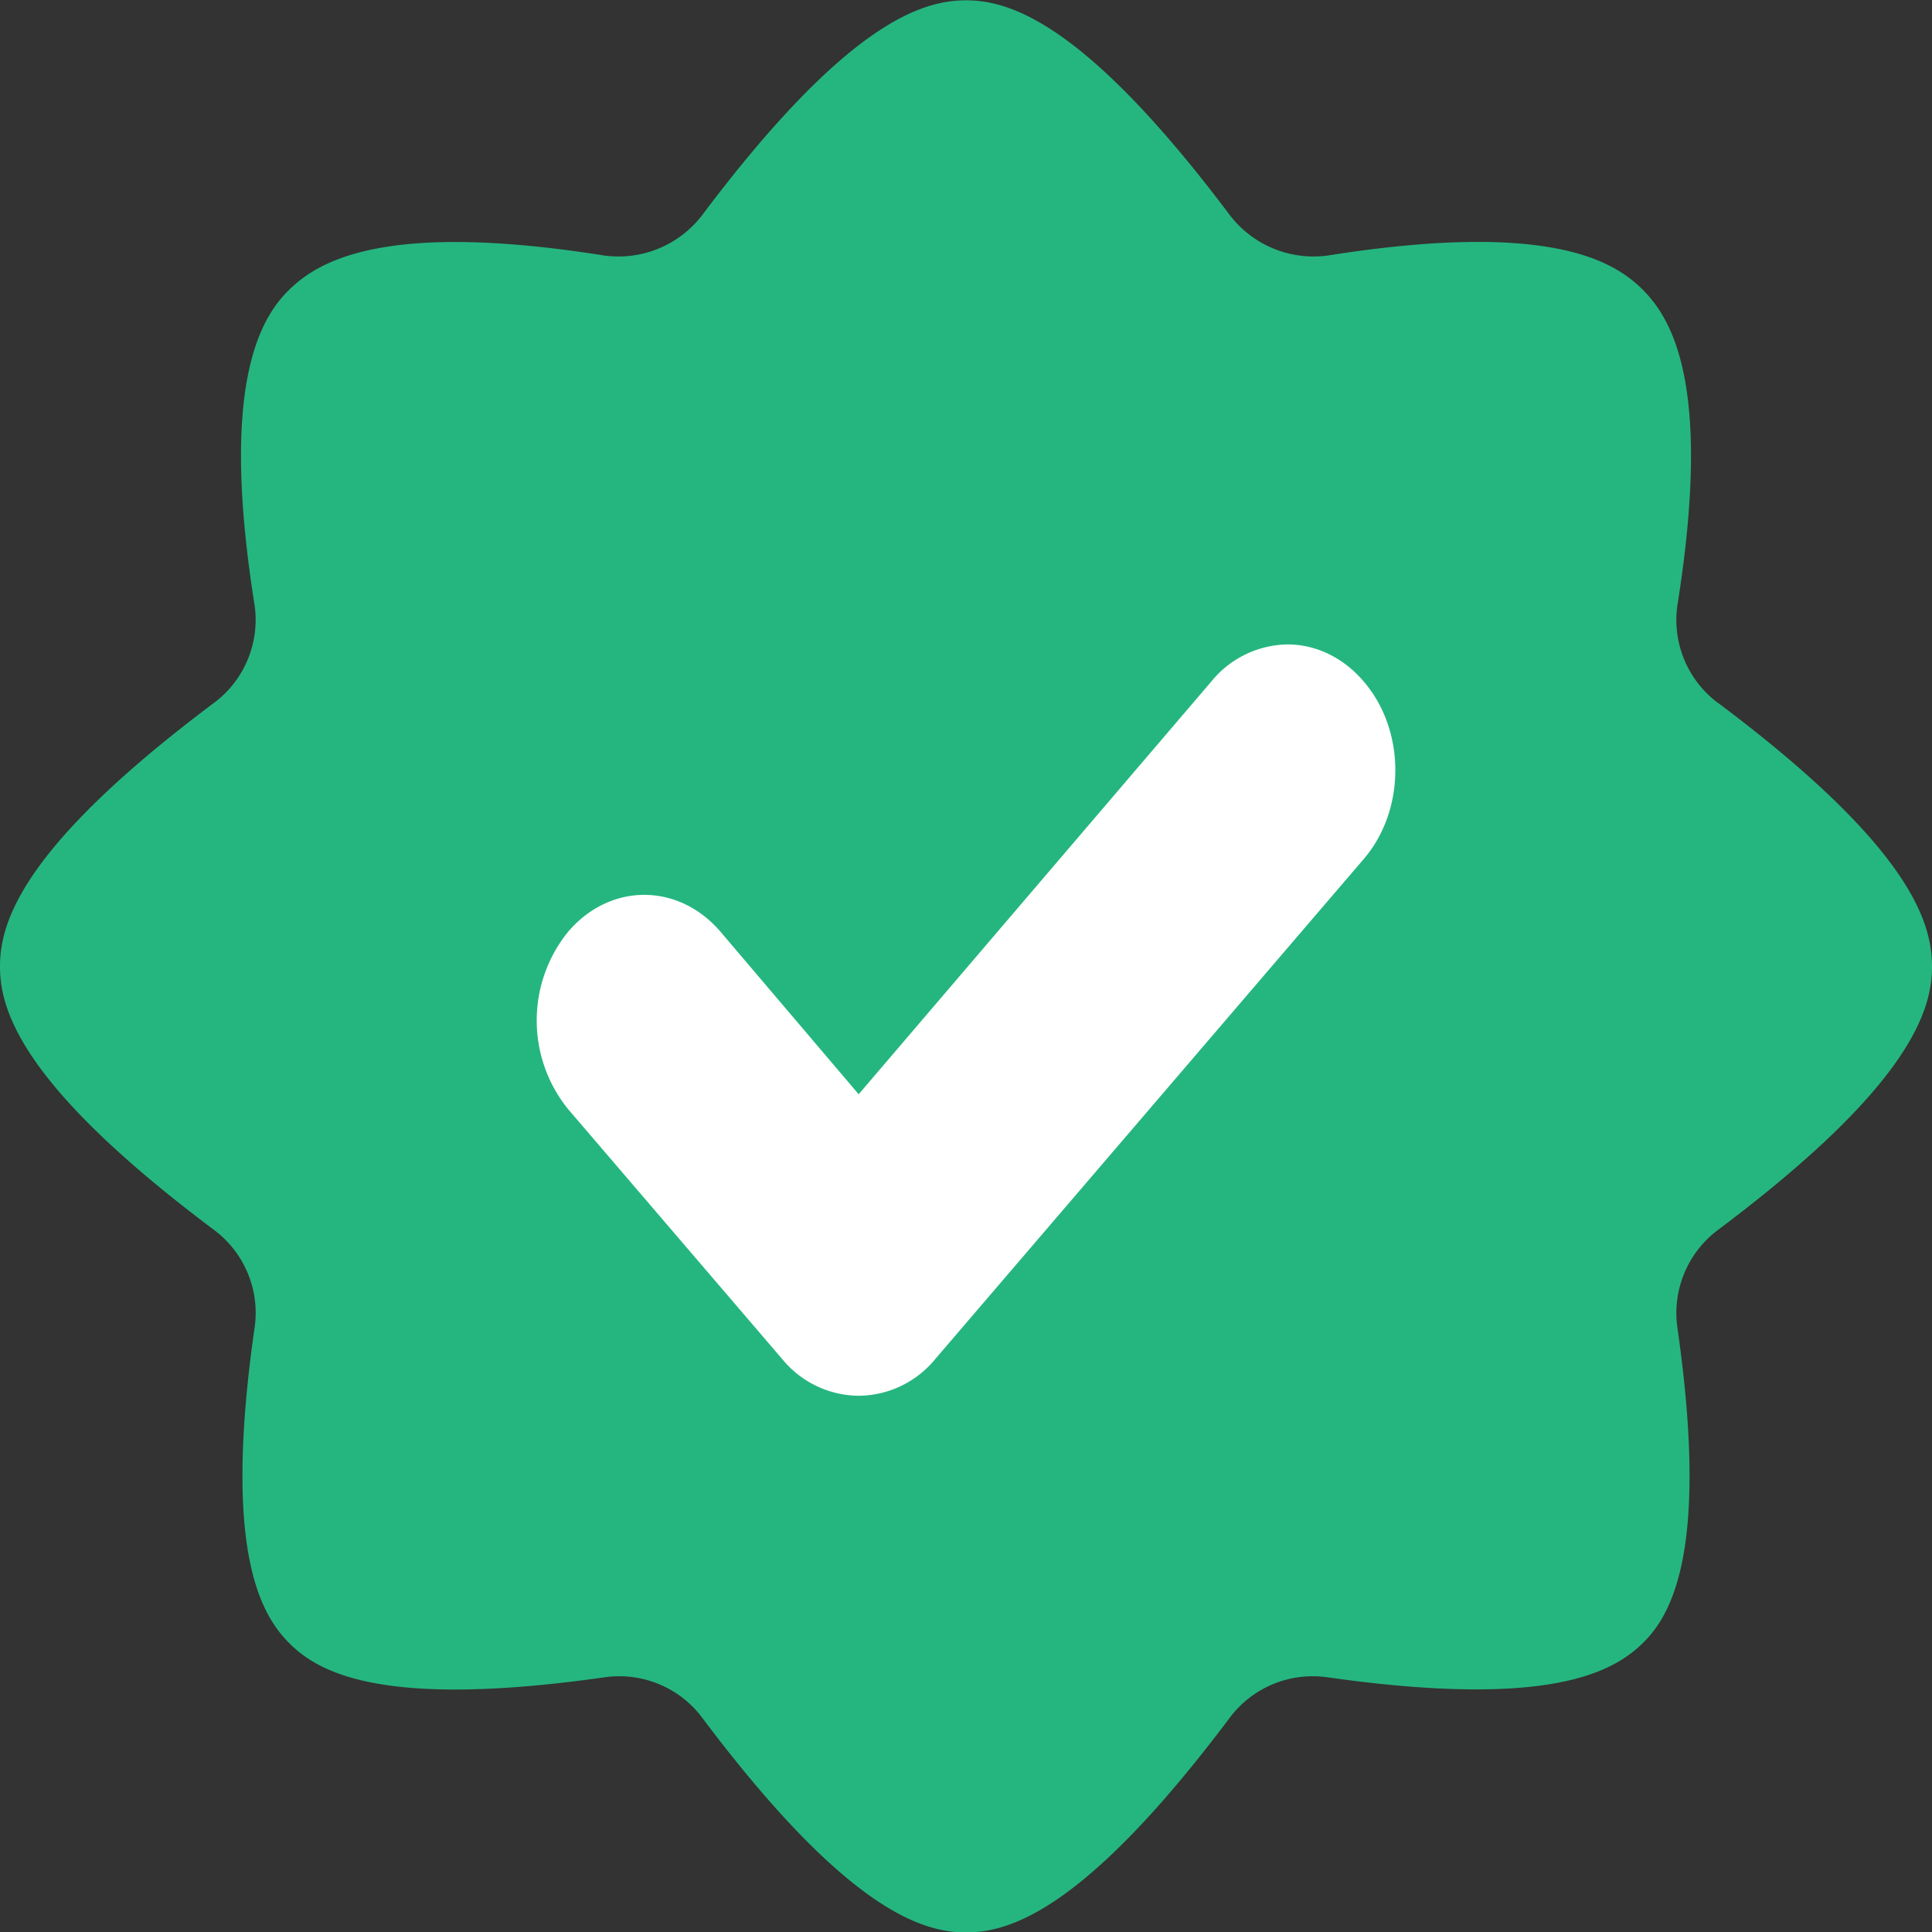
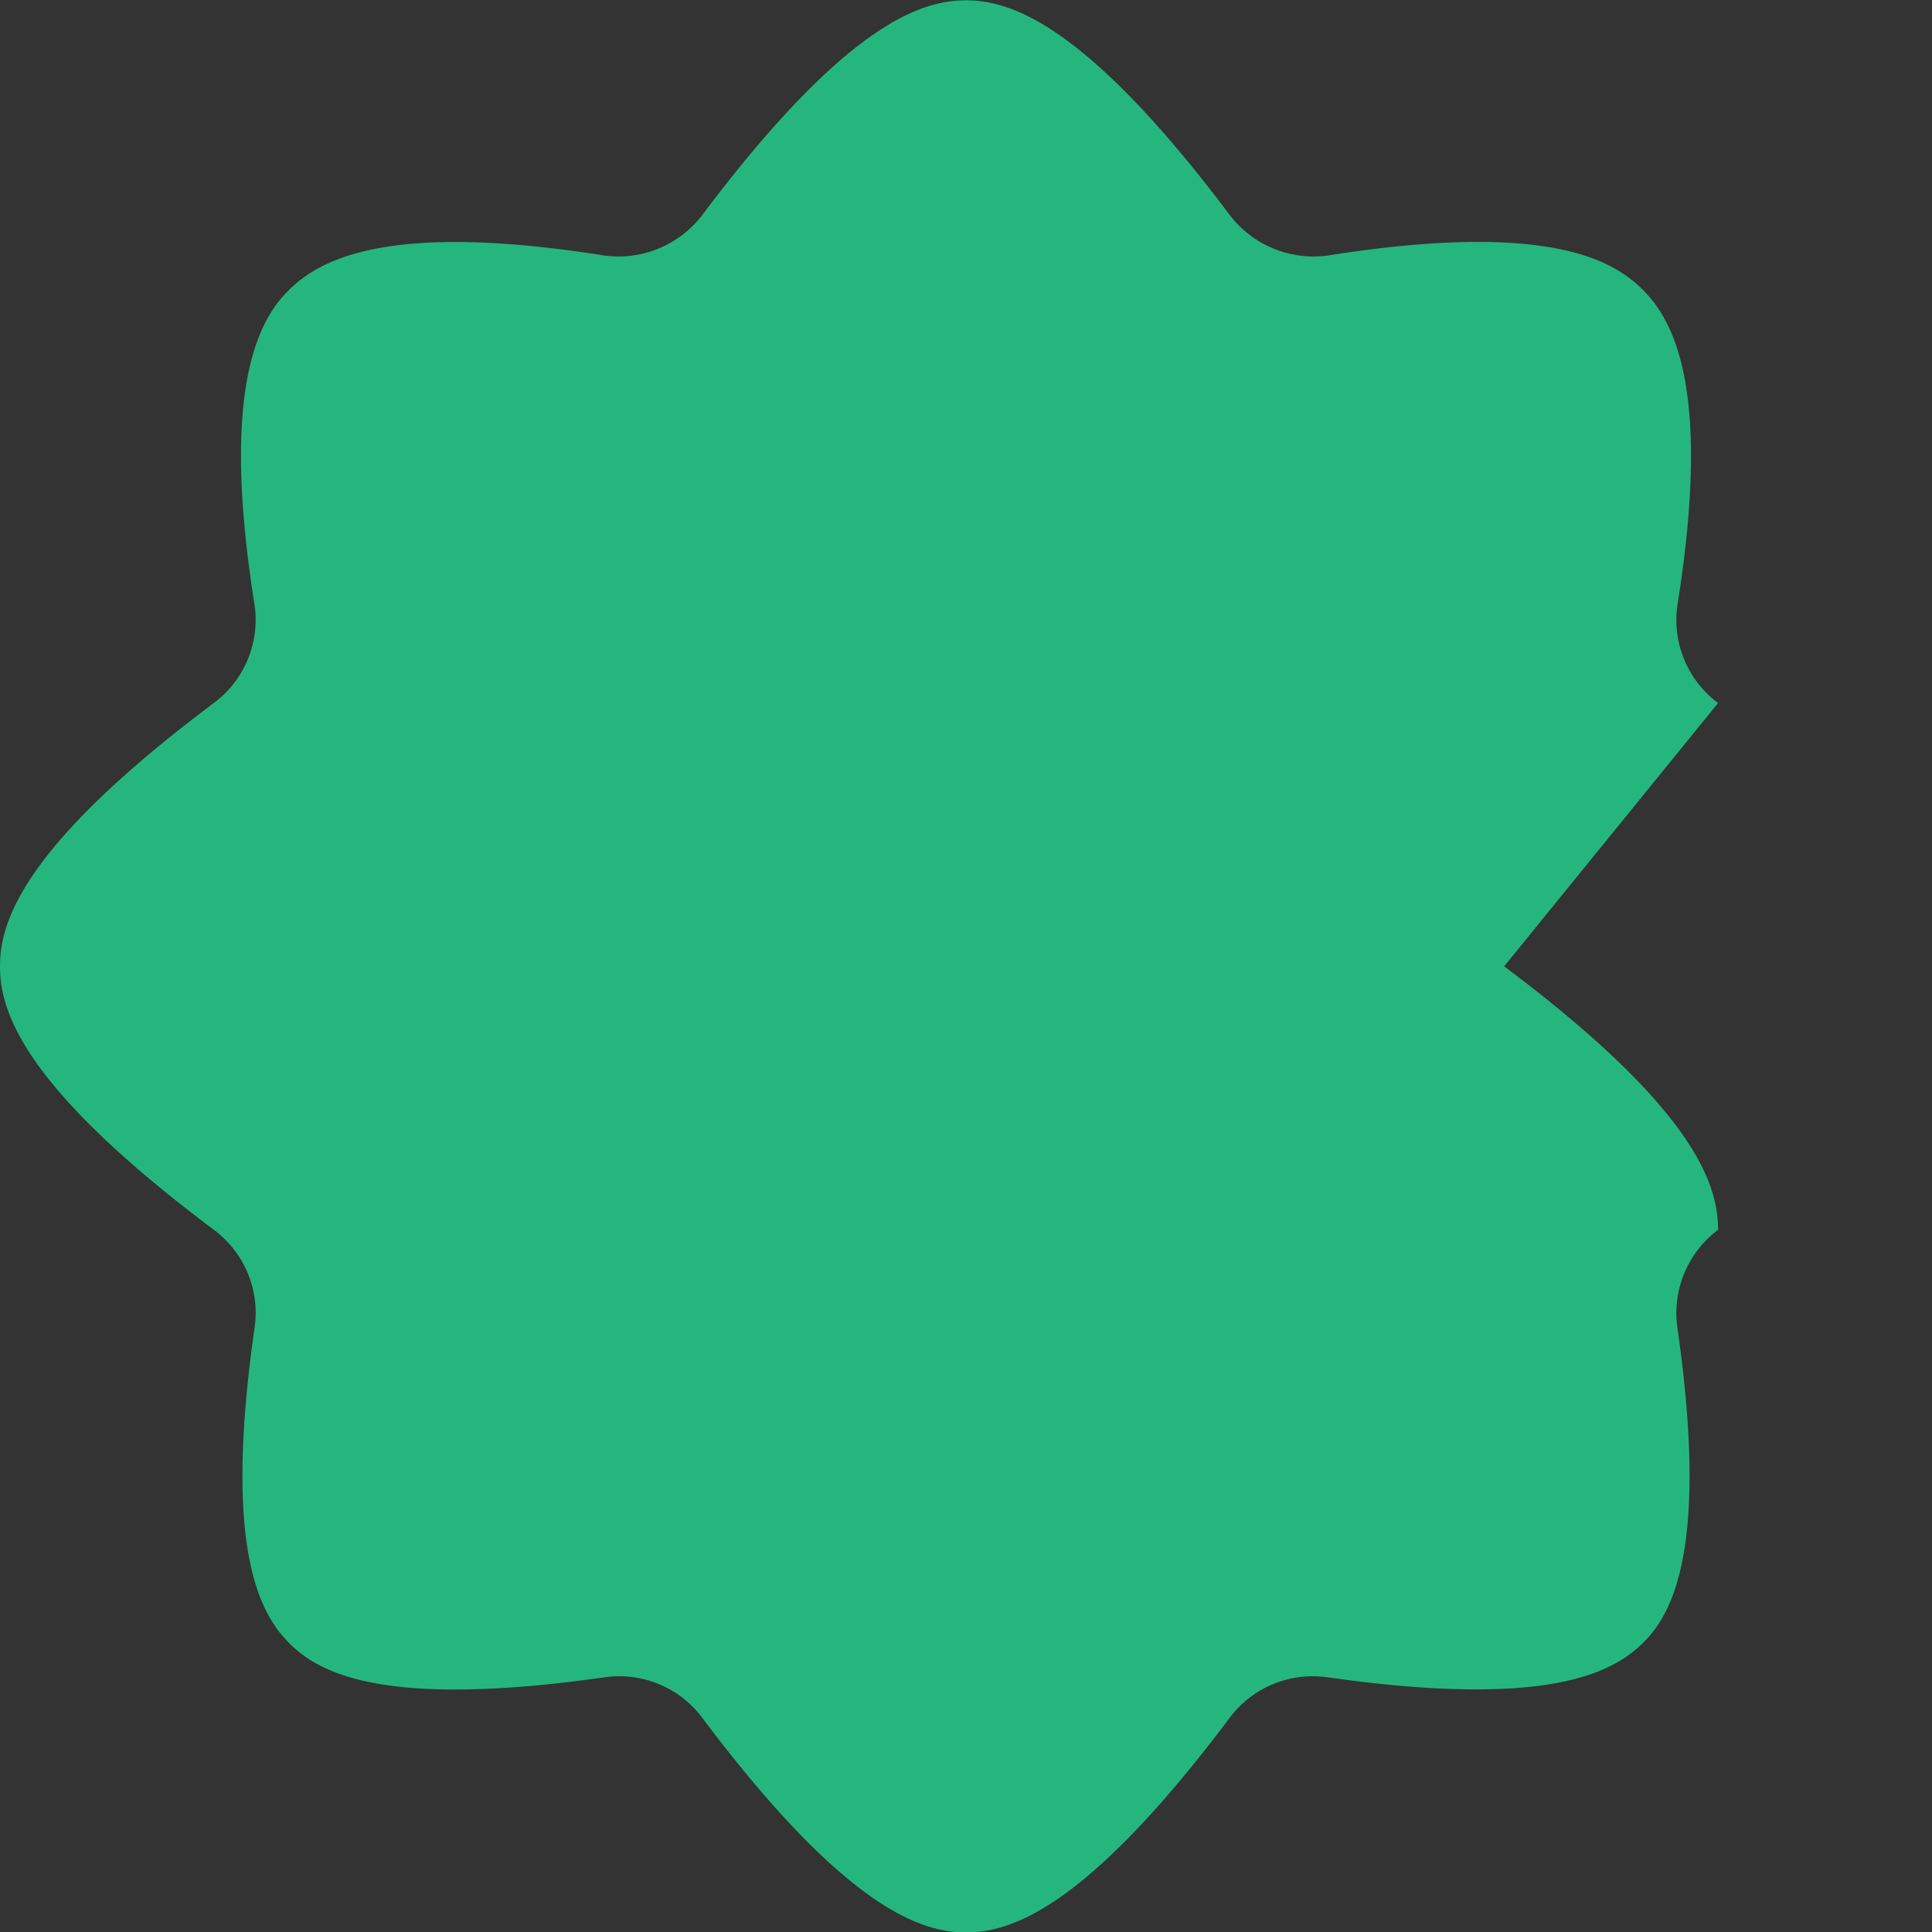
<svg xmlns="http://www.w3.org/2000/svg" width="18" height="18" viewBox="0 0 18 18">
  <rect x="0" y="0" width="18" height="18" fill="#333333" stroke="none" />
  <g fill-rule="nonzero" fill="none">
-     <path d="M16.007 6.55a.964.964 0 0 1-.379-.911c.325-2.038-.046-2.663-.324-2.941s-.896-.64-2.936-.317a.982.982 0 0 1-.911-.378c-1.345-1.79-2.048-2-2.457-2-.41 0-1.112.21-2.457 2a.982.982 0 0 1-.911.378c-2.04-.324-2.658.047-2.936.317s-.649.903-.324 2.94c.05.35-.095.7-.379.911C.201 7.892 0 8.595 0 9.004c0 .409.2 1.111 1.993 2.454.284.212.43.561.379.911-.294 2.053.046 2.663.324 2.941s.88.61 2.936.317c.35-.05.7.094.911.378 1.345 1.79 2.048 1.999 2.457 1.999.41 0 1.112-.209 2.457-2a.966.966 0 0 1 .911-.377c2.063.293 2.658-.047 2.936-.317s.618-.888.324-2.94c-.05-.35.095-.7.379-.912C17.799 10.115 18 9.413 18 9.004c0-.41-.2-1.112-1.993-2.455z" fill="#25B680" />
-     <path d="M8 13.004a.93.93 0 0 1-.709-.338l-1.997-2.331a1.313 1.313 0 0 1 0-1.655c.391-.457 1.026-.457 1.418 0L8 10.195l3.286-3.846a.933.933 0 0 1 .71-.345c.266 0 .521.124.709.345.189.219.295.516.295.827 0 .311-.106.609-.295.828L8.71 12.666a.93.93 0 0 1-.71.338z" fill="#FFF" />
+     <path d="M16.007 6.55a.964.964 0 0 1-.379-.911c.325-2.038-.046-2.663-.324-2.941s-.896-.64-2.936-.317a.982.982 0 0 1-.911-.378c-1.345-1.79-2.048-2-2.457-2-.41 0-1.112.21-2.457 2a.982.982 0 0 1-.911.378c-2.04-.324-2.658.047-2.936.317s-.649.903-.324 2.94c.05.35-.095.7-.379.911C.201 7.892 0 8.595 0 9.004c0 .409.2 1.111 1.993 2.454.284.212.43.561.379.911-.294 2.053.046 2.663.324 2.941s.88.61 2.936.317c.35-.05.7.094.911.378 1.345 1.79 2.048 1.999 2.457 1.999.41 0 1.112-.209 2.457-2a.966.966 0 0 1 .911-.377c2.063.293 2.658-.047 2.936-.317s.618-.888.324-2.94c-.05-.35.095-.7.379-.912c0-.41-.2-1.112-1.993-2.455z" fill="#25B680" />
  </g>
</svg>